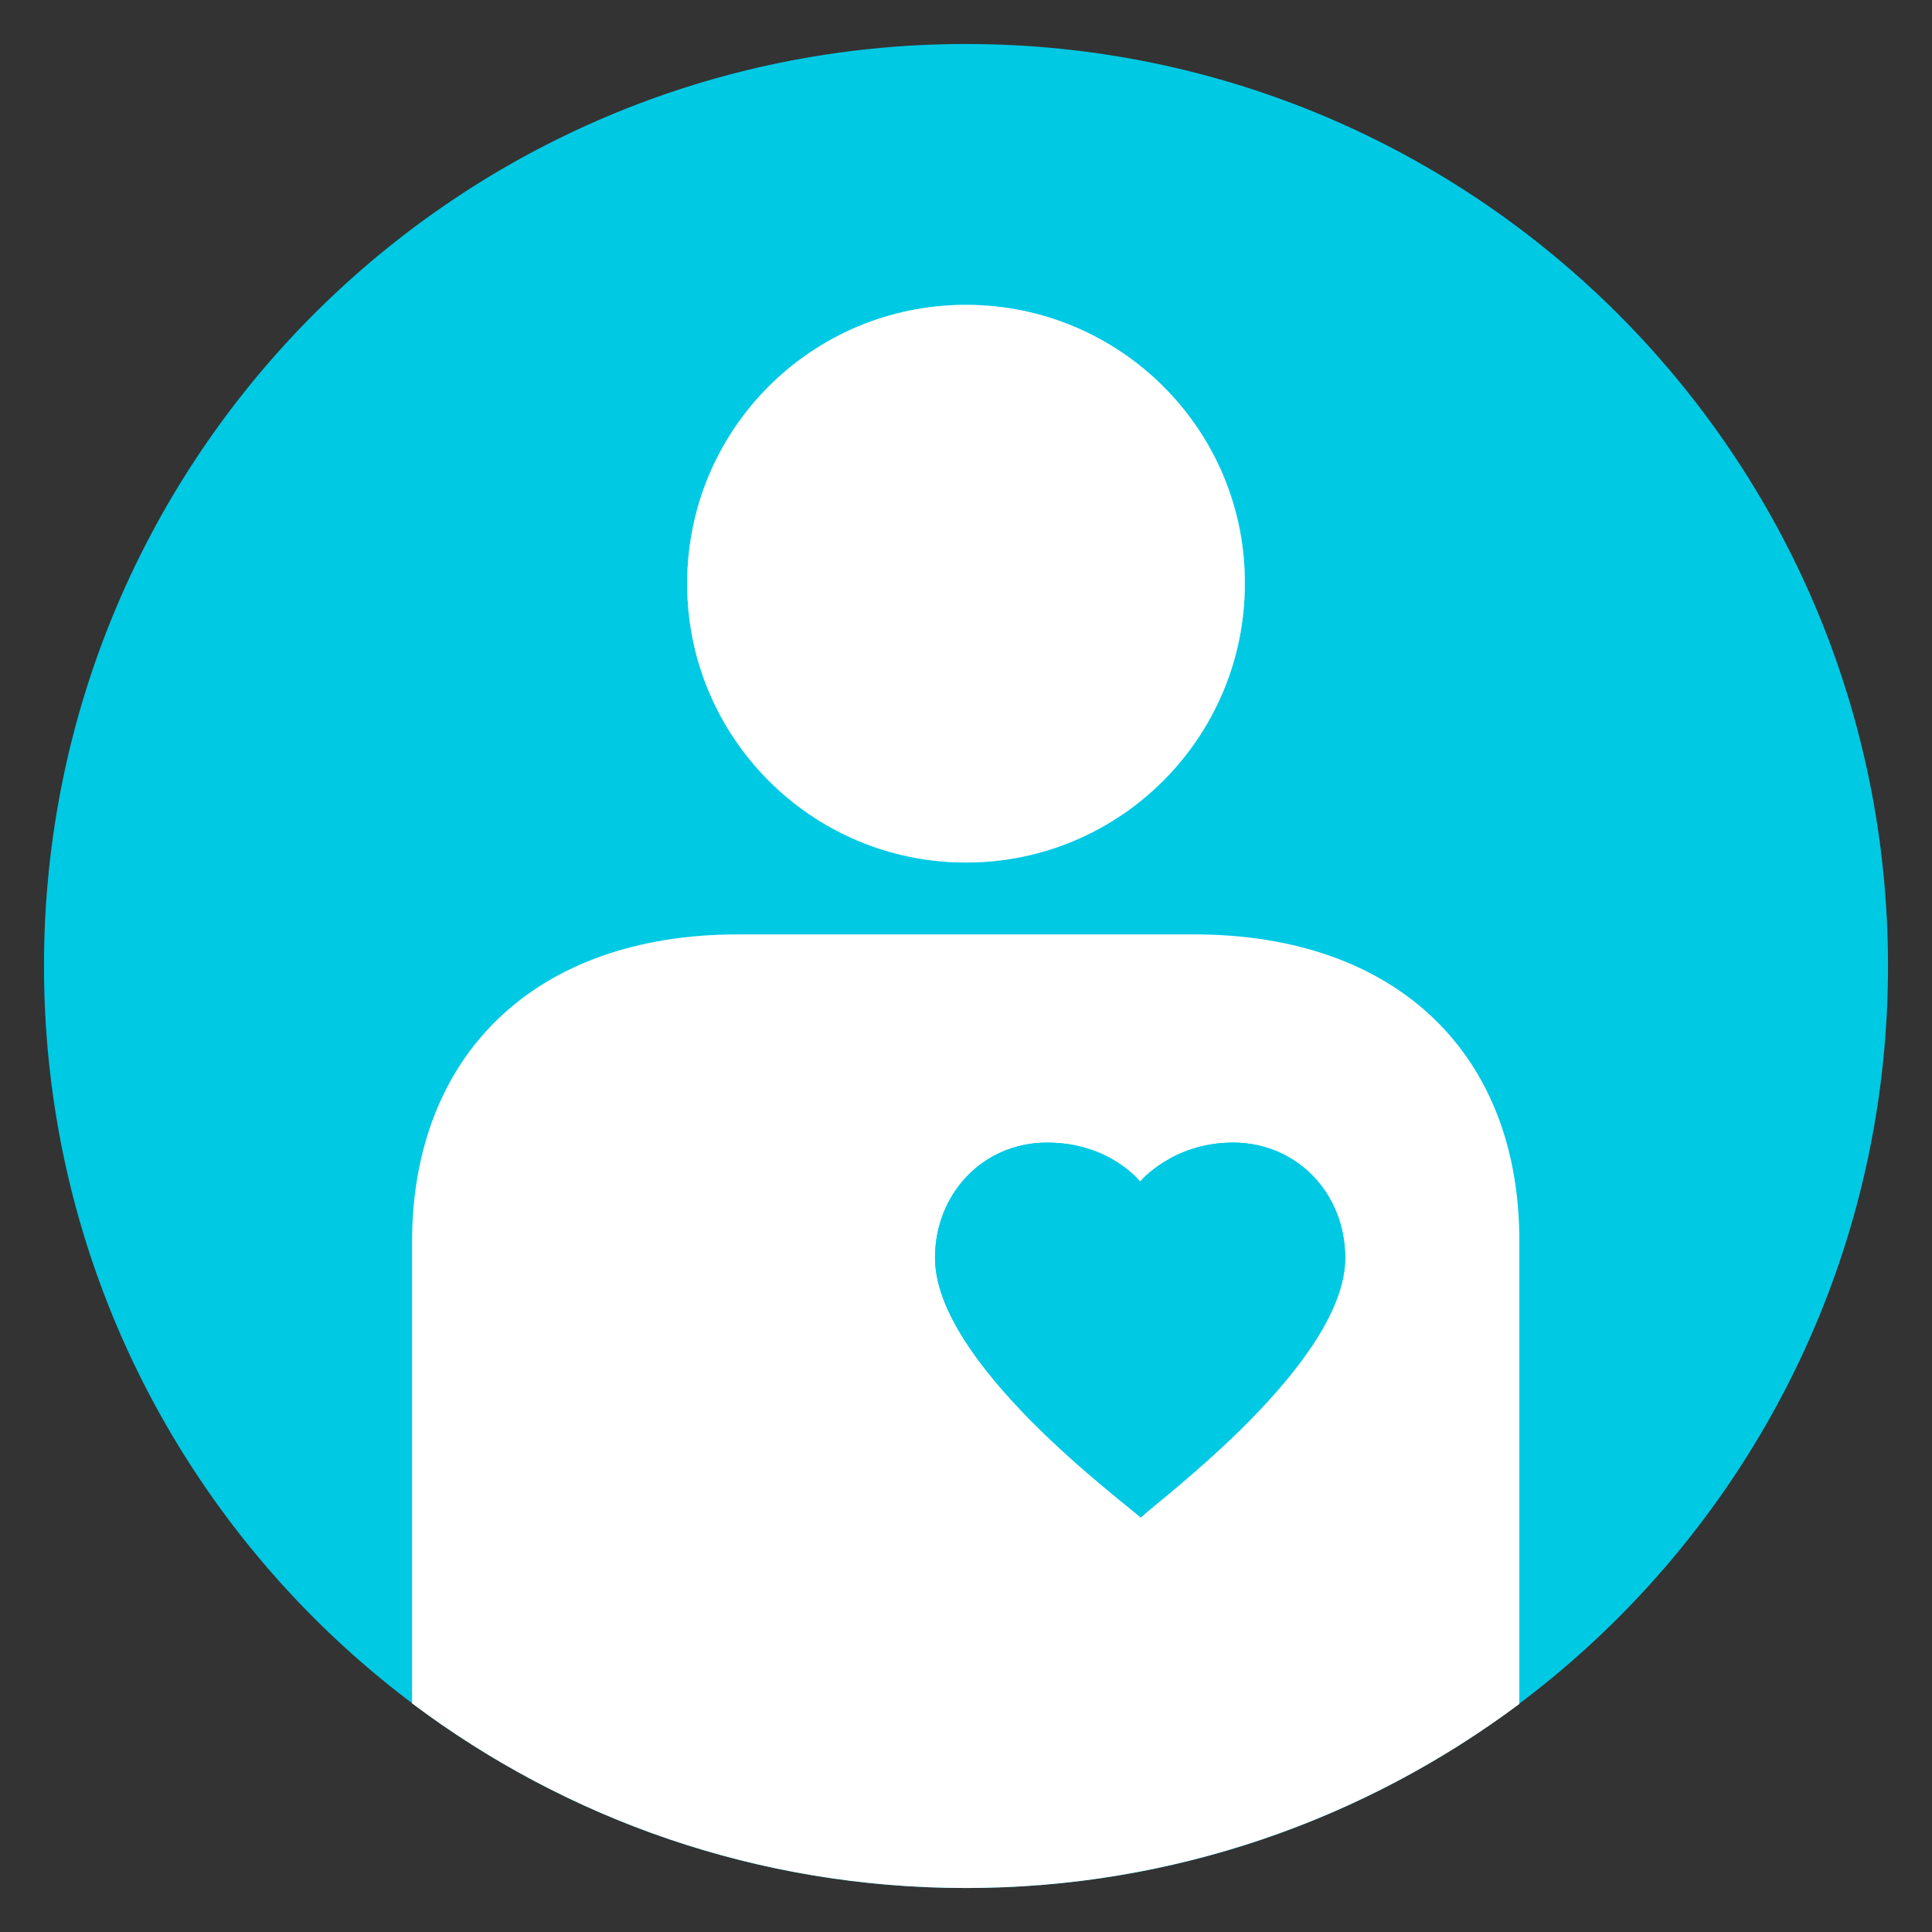
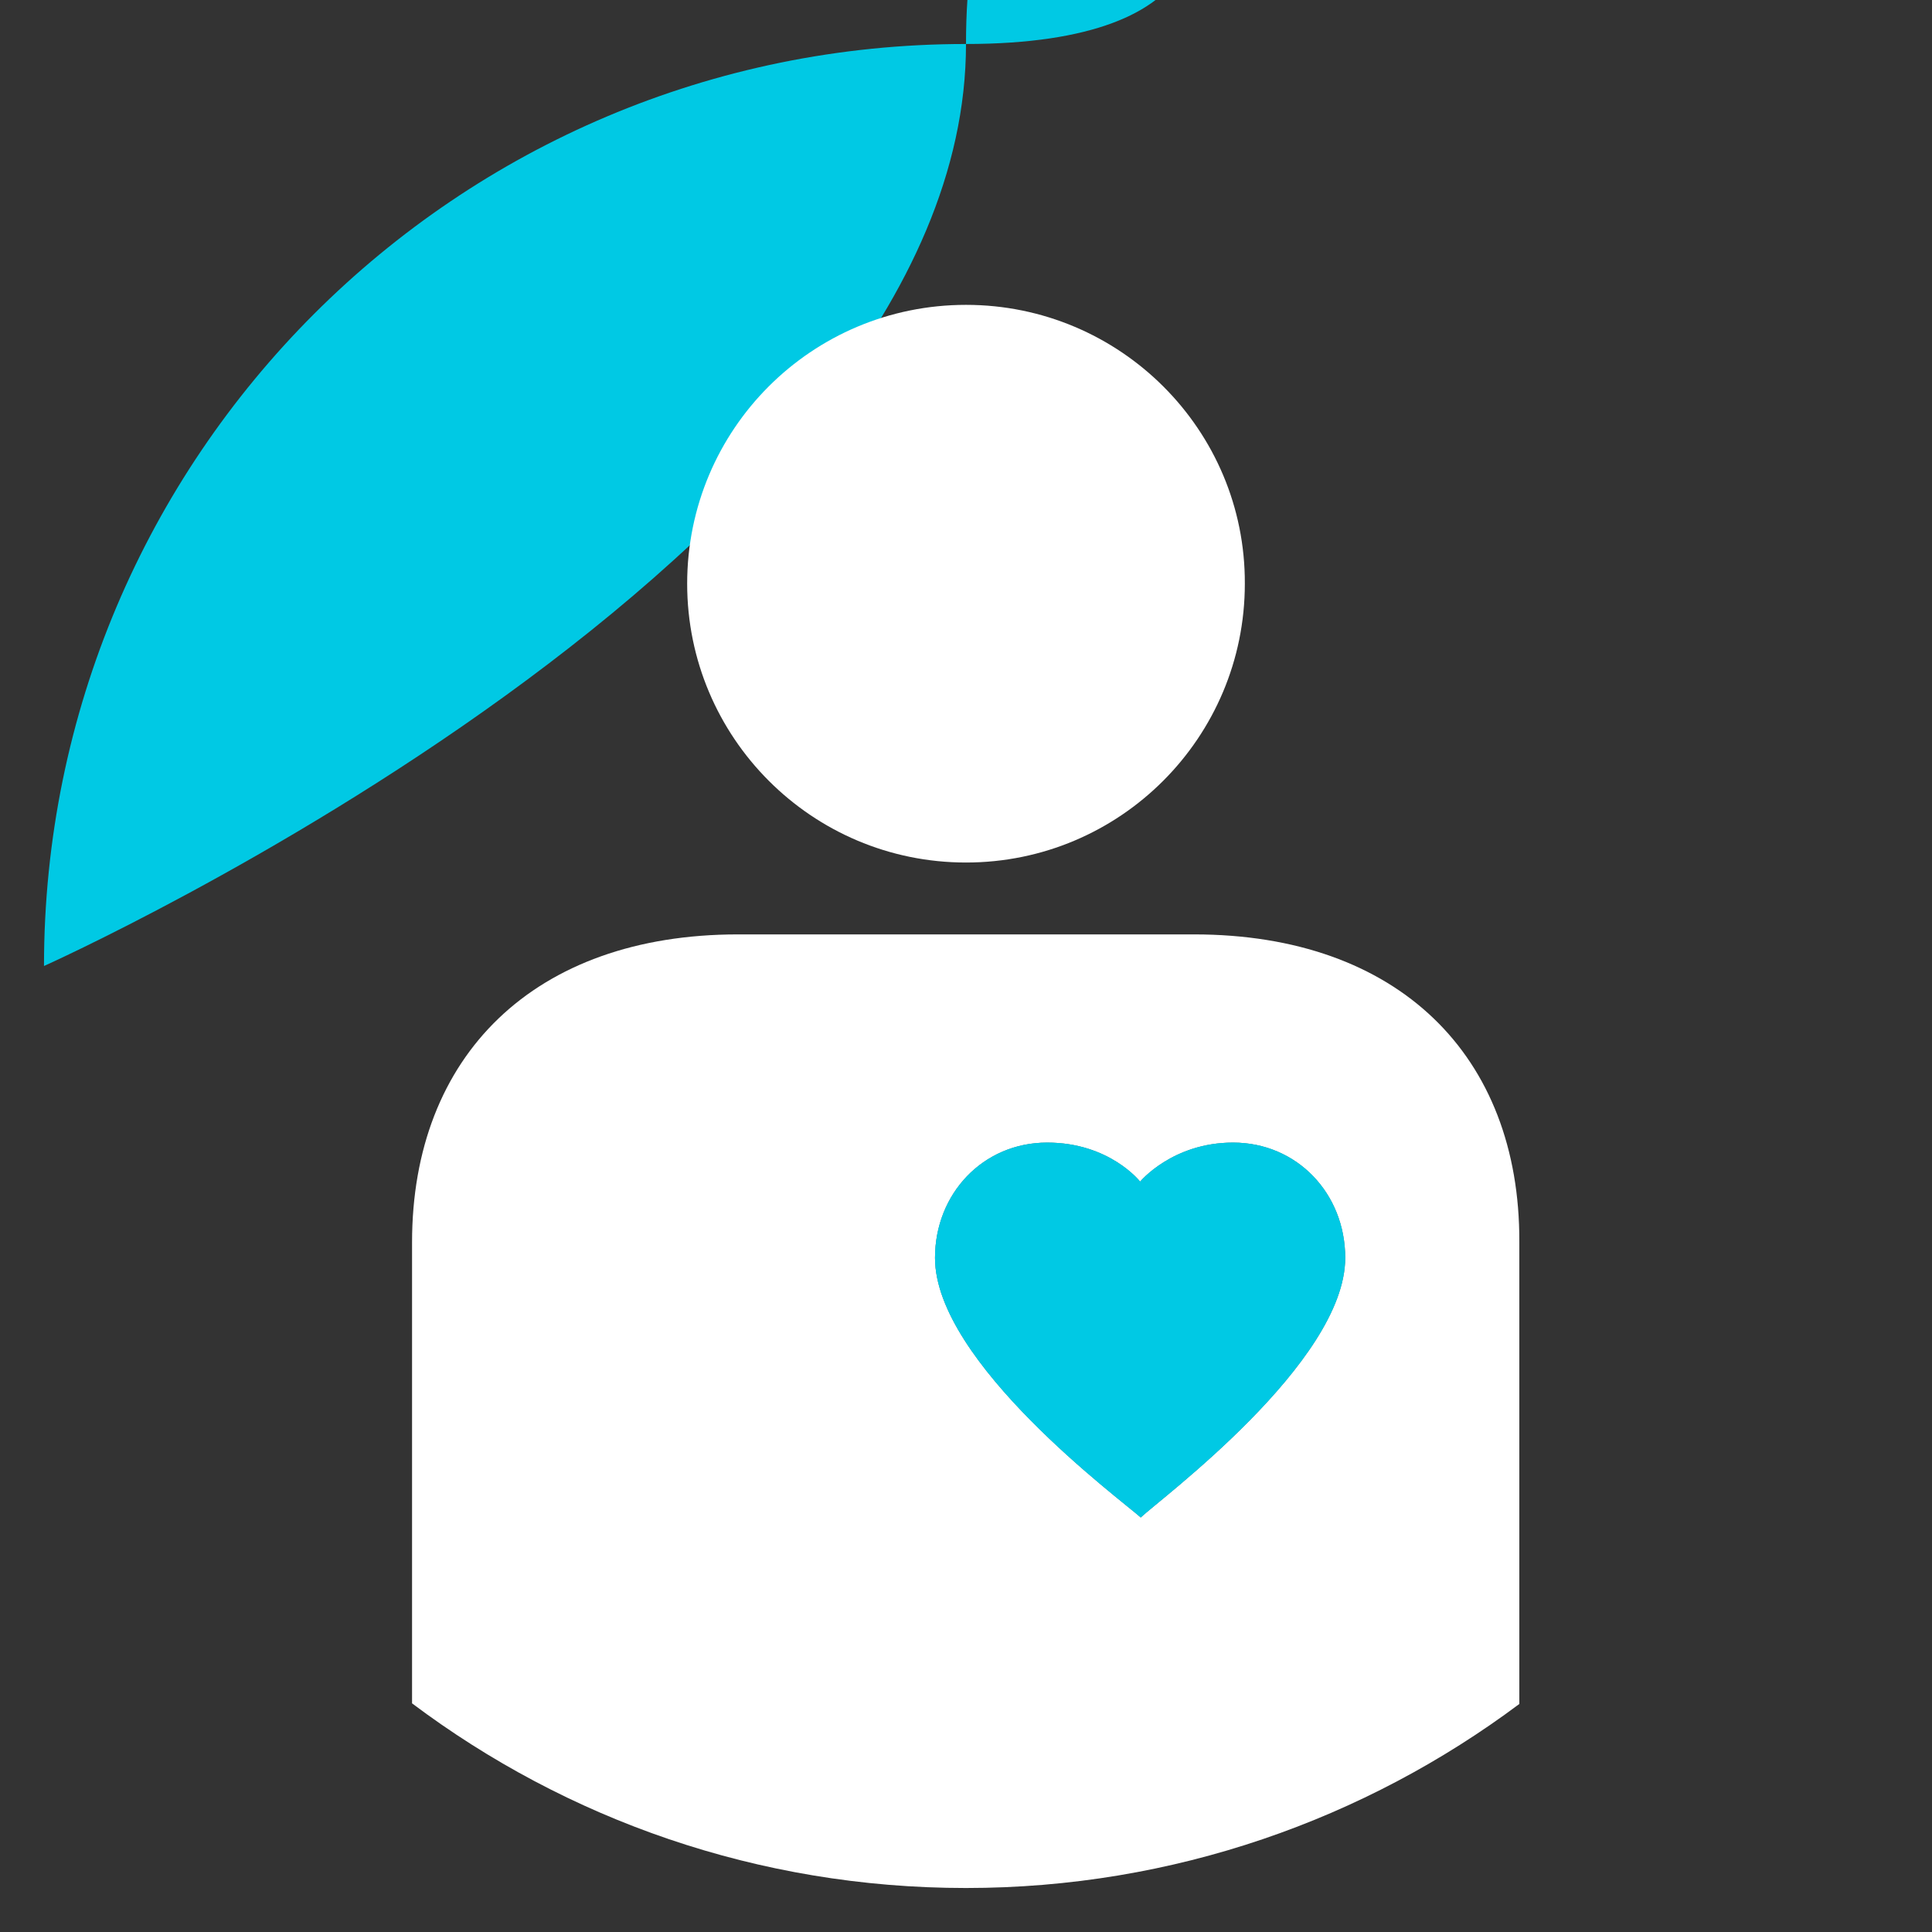
<svg xmlns="http://www.w3.org/2000/svg" id="Ebene_1" x="0px" y="0px" width="311.8px" height="311.8px" viewBox="0 0 311.8 311.8" style="enable-background:new 0 0 311.8 311.8;" xml:space="preserve">
  <rect x="0" y="0" width="311.8" height="311.8" fill="#333333" stroke="none" />
  <style type="text/css">	.st0{fill:#00C9E4;}	.st1{fill:#FFFFFF;}</style>
  <g>
-     <path class="st0" d="M7.1,155.9c0,82.2,66.6,148.8,148.8,148.8s148.8-66.6,148.8-148.8S238.1,7.1,155.9,7.1S7.1,73.7,7.1,155.9  L7.1,155.9L7.1,155.9z" />
+     <path class="st0" d="M7.1,155.9s148.8-66.6,148.8-148.8S238.1,7.1,155.9,7.1S7.1,73.7,7.1,155.9  L7.1,155.9L7.1,155.9z" />
  </g>
  <g>
    <g>
      <path class="st1" d="M155.9,49.2c-24.9,0-45,20.1-45,45c0,24.8,20.1,45,45,45s45-20.2,45-45C201,69.4,180.8,49.2,155.9,49.2" />
    </g>
    <g>
      <path class="st0" d="M217.1,203c0-10.4-7.8-18.6-18.1-18.6c-9.8,0-15,6.3-15,6.3s-4.9-6.3-15-6.3c-10.4,0-18.1,8.3-18.1,18.6   c0,16.9,30.1,39.1,33.2,41.9l0,0l0,0C187,242.1,217.1,219.9,217.1,203" />
    </g>
  </g>
  <g>
-     <path class="st0" d="M155.9,139.2c-24.9,0-45-20.2-45-45c0-24.9,20.1-45,45-45c24.9,0,45.1,20.2,45,45  C200.9,119,180.8,139.2,155.9,139.2z" />
    <path class="st1" d="M245.2,200.4c0.1-30-19.5-49.6-52.5-49.6h-12.2h-49h-12.4c-32.9,0-52.6,19.6-52.6,49.7v74.4  c24.9,18.7,55.8,29.8,89.4,29.8c33.5,0,64.4-11.1,89.3-29.7c0-0.2,0-0.4,0-0.6V200.4z M184.1,244.9c-3.1-2.8-33.2-25-33.2-41.9  c0-10.3,7.7-18.6,18.1-18.6c10.1,0,15,6.3,15,6.3s5.2-6.3,15-6.3c10.3,0,18.1,8.2,18.1,18.6C217.1,219.9,187,242.1,184.1,244.9z" />
-     <path class="st1" d="M155.9,49.2c-24.9,0-45,20.1-45,45c0,24.8,20.1,45,45,45c24.9,0,45-20.2,45-45C201,69.4,180.8,49.2,155.9,49.2  z" />
    <path class="st0" d="M199,184.4c-9.8,0-15,6.3-15,6.3s-4.9-6.3-15-6.3c-10.4,0-18.1,8.3-18.1,18.6c0,16.9,30.1,39.1,33.2,41.9  c2.9-2.8,33-25,33-41.9C217.1,192.6,209.3,184.4,199,184.4z" />
  </g>
</svg>